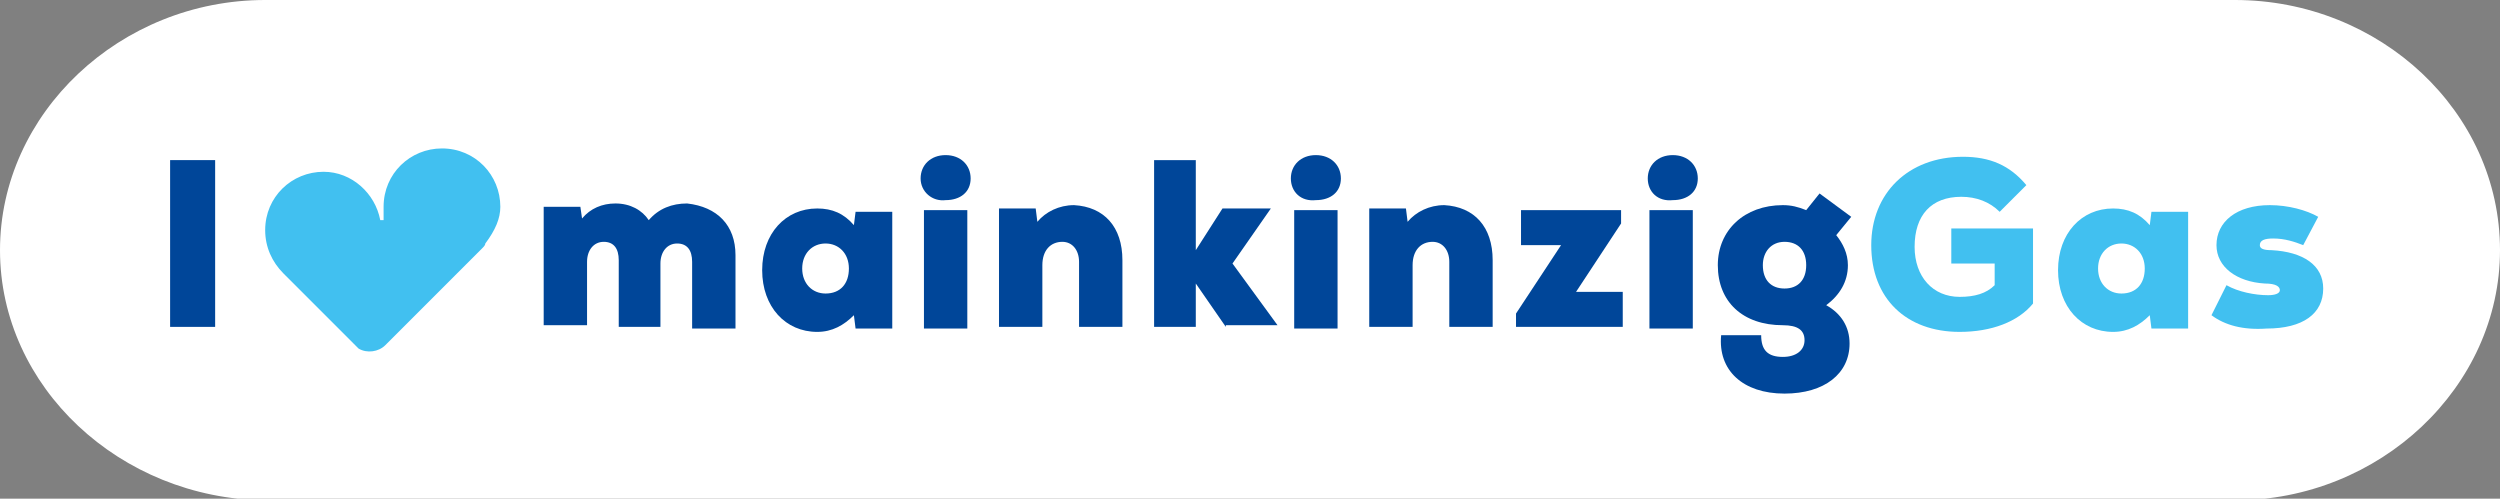
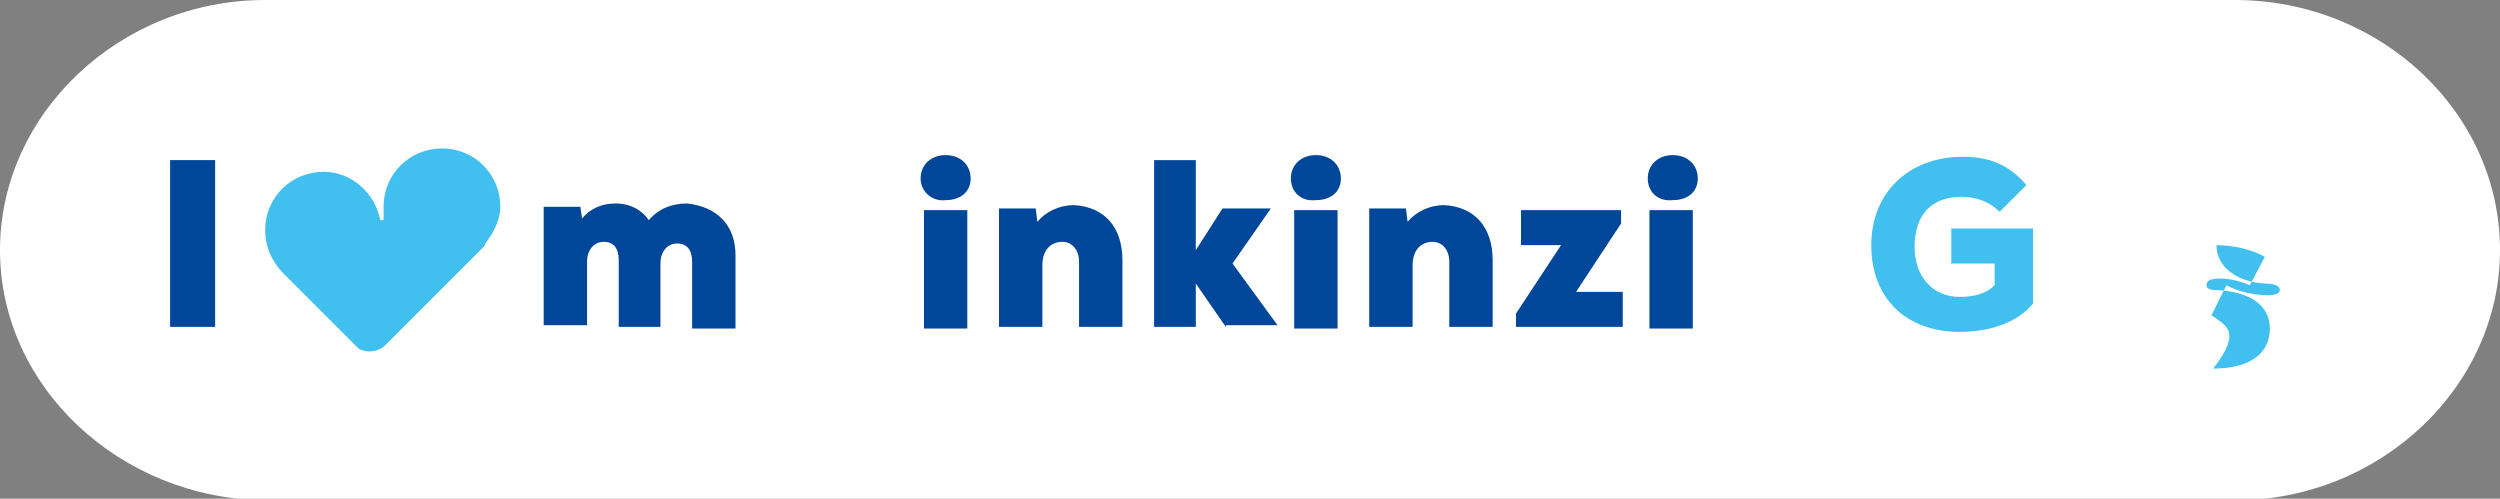
<svg xmlns="http://www.w3.org/2000/svg" version="1.1" id="Ebene_1" x="0px" y="0px" viewBox="0 0 149.9 29.9" style="enable-background:new 0 0 149.9 29.9;" xml:space="preserve">
  <rect x="0" y="0" width="149.9" height="29.9" fill="#808080" stroke="none" />
  <style type="text/css">
	.st0{fill:#FFFFFF;}
	.st1{fill:#004699;}
	.st2{fill:#41C0F0;}
	.st3{fill:#004899;}
	.st4{fill:#86BC25;}
	.st5{fill:#EA5284;}
	.st6{fill:#EF7D00;}
</style>
  <g>
    <g>
      <path class="st0" d="M149.9,15c0,8.2-7.2,15-15.9,15H15.9C7.2,29.9,0,23.2,0,15S7.2,0,15.9,0H134C142.7,0,149.9,6.7,149.9,15z" />
    </g>
    <g>
      <path class="st1" d="M10.2,9.6h2.7v10h-2.7V9.6z" />
    </g>
    <path class="st2" d="M30,12.4c0-1.9-1.5-3.5-3.5-3.5c-1.9,0-3.5,1.5-3.5,3.5c0,0.3,0,0.5,0,0.8h-0.2c-0.3-1.6-1.7-2.9-3.4-2.9   c-1.9,0-3.5,1.5-3.5,3.5c0,1,0.4,1.9,1.1,2.6c0,0,0.1,0.1,0.1,0.1l4.1,4.1c0.1,0.1,0.2,0.2,0.3,0.3c0.5,0.3,1.2,0.2,1.6-0.2   l5.8-5.8c0.1-0.1,0.2-0.2,0.2-0.3C29.7,13.8,30,13.1,30,12.4" />
    <path class="st1" d="M44.1,15.3v4.4h-2.6v-4c0-0.7-0.3-1.1-0.9-1.1c-0.6,0-1,0.5-1,1.2v3.8h-2.5v-4c0-0.7-0.3-1.1-0.9-1.1   c-0.6,0-1,0.5-1,1.2v3.8h-2.6v-7.1h2.2l0.1,0.7c0.5-0.6,1.2-0.9,2-0.9c0.9,0,1.6,0.4,2,1c0.6-0.7,1.4-1,2.3-1   C43,12.4,44.1,13.5,44.1,15.3z" />
-     <path class="st1" d="M53.5,12.6v7.1h-2.2l-0.1-0.8c-0.6,0.6-1.3,1-2.2,1c-1.9,0-3.3-1.5-3.3-3.7c0-2.2,1.4-3.7,3.3-3.7   c0.9,0,1.6,0.3,2.2,1l0.1-0.8H53.5z M50.9,16.1c0-0.9-0.6-1.5-1.4-1.5c-0.8,0-1.4,0.6-1.4,1.5c0,0.9,0.6,1.5,1.4,1.5   C50.4,17.6,50.9,17,50.9,16.1z" />
    <path class="st1" d="M55.2,10.7c0-0.8,0.6-1.4,1.5-1.4c0.9,0,1.5,0.6,1.5,1.4c0,0.8-0.6,1.3-1.5,1.3C55.9,12.1,55.2,11.5,55.2,10.7   z M55.4,12.6H58v7.1h-2.6V12.6z" />
    <path class="st1" d="M67.3,15.6v4h-2.6v-3.9c0-0.7-0.4-1.2-1-1.2c-0.7,0-1.2,0.5-1.2,1.4v3.7h-2.6v-7.1h2.2l0.1,0.8   c0.5-0.6,1.3-1,2.2-1C66.2,12.4,67.3,13.6,67.3,15.6z" />
    <path class="st1" d="M73.5,19.6l-1.8-2.6v2.6h-2.5v-10h2.5V15l1.6-2.5h2.9l-2.3,3.3l2.7,3.7H73.5z" />
    <path class="st1" d="M77.4,10.7c0-0.8,0.6-1.4,1.5-1.4c0.9,0,1.5,0.6,1.5,1.4c0,0.8-0.6,1.3-1.5,1.3C78,12.1,77.4,11.5,77.4,10.7z    M77.6,12.6h2.6v7.1h-2.6V12.6z" />
    <path class="st1" d="M89.5,15.6v4h-2.6v-3.9c0-0.7-0.4-1.2-1-1.2c-0.7,0-1.2,0.5-1.2,1.4v3.7h-2.6v-7.1h2.2l0.1,0.8   c0.5-0.6,1.3-1,2.2-1C88.4,12.4,89.5,13.6,89.5,15.6z" />
    <path class="st1" d="M97.3,17.4v2.2h-6.4v-0.8l2.7-4.1h-2.4v-2.1h6v0.8l-2.7,4.1H97.3z" />
    <path class="st1" d="M98.8,10.7c0-0.8,0.6-1.4,1.5-1.4c0.9,0,1.5,0.6,1.5,1.4c0,0.8-0.6,1.3-1.5,1.3C99.4,12.1,98.8,11.5,98.8,10.7   z M98.9,12.6h2.6v7.1h-2.6V12.6z" />
-     <path class="st1" d="M110.9,20.6c0,1.8-1.5,3-3.9,3c-2.5,0-4-1.4-3.8-3.5h2.4c0,0.9,0.4,1.3,1.3,1.3c0.8,0,1.3-0.4,1.3-1   c0-0.6-0.4-0.9-1.3-0.9c-2.4,0-3.9-1.4-3.9-3.6c0-2.1,1.6-3.6,3.9-3.6c0.5,0,0.9,0.1,1.4,0.3l0.8-1L111,13l-0.9,1.1   c0.4,0.5,0.7,1.1,0.7,1.8c0,1-0.5,1.8-1.3,2.4C110.4,18.8,110.9,19.6,110.9,20.6z M108.3,15.9c0-0.9-0.5-1.4-1.3-1.4   c-0.8,0-1.3,0.6-1.3,1.4c0,0.9,0.5,1.4,1.3,1.4C107.8,17.3,108.3,16.8,108.3,15.9z" />
    <path class="st2" d="M121.9,13.6v4.6c-0.9,1.1-2.5,1.7-4.4,1.7c-3.2,0-5.3-2-5.3-5.2c0-3.1,2.2-5.3,5.5-5.3c1.6,0,2.8,0.5,3.8,1.7   l-1.6,1.6c-0.6-0.6-1.4-0.9-2.3-0.9c-1.8,0-2.8,1.1-2.8,3c0,1.8,1.1,3,2.7,3c0.9,0,1.6-0.2,2.1-0.7v-1.3H117v-2.1H121.9z" />
-     <path class="st2" d="M131.2,12.6v7.1h-2.2l-0.1-0.8c-0.6,0.6-1.3,1-2.2,1c-1.9,0-3.3-1.5-3.3-3.7c0-2.2,1.4-3.7,3.3-3.7   c0.9,0,1.6,0.3,2.2,1l0.1-0.8H131.2z M128.6,16.1c0-0.9-0.6-1.5-1.4-1.5c-0.8,0-1.4,0.6-1.4,1.5c0,0.9,0.6,1.5,1.4,1.5   C128.1,17.6,128.6,17,128.6,16.1z" />
-     <path class="st2" d="M132.6,18.9l0.9-1.8c0.7,0.4,1.7,0.6,2.5,0.6c0.4,0,0.7-0.1,0.7-0.3c0-0.2-0.2-0.4-0.9-0.4   c-1.7-0.1-2.9-1-2.9-2.3c0-1.4,1.2-2.4,3.2-2.4c1.1,0,2.2,0.3,2.9,0.7l-0.9,1.7c-0.5-0.2-1.1-0.4-1.8-0.4c-0.5,0-0.8,0.1-0.8,0.4   c0,0.2,0.2,0.3,0.7,0.3c1.9,0.1,3.1,0.9,3.1,2.3c0,1.5-1.2,2.4-3.4,2.4C134.5,19.8,133.4,19.5,132.6,18.9z" />
+     <path class="st2" d="M132.6,18.9l0.9-1.8c0.7,0.4,1.7,0.6,2.5,0.6c0.4,0,0.7-0.1,0.7-0.3c0-0.2-0.2-0.4-0.9-0.4   c-1.7-0.1-2.9-1-2.9-2.3c1.1,0,2.2,0.3,2.9,0.7l-0.9,1.7c-0.5-0.2-1.1-0.4-1.8-0.4c-0.5,0-0.8,0.1-0.8,0.4   c0,0.2,0.2,0.3,0.7,0.3c1.9,0.1,3.1,0.9,3.1,2.3c0,1.5-1.2,2.4-3.4,2.4C134.5,19.8,133.4,19.5,132.6,18.9z" />
  </g>
</svg>